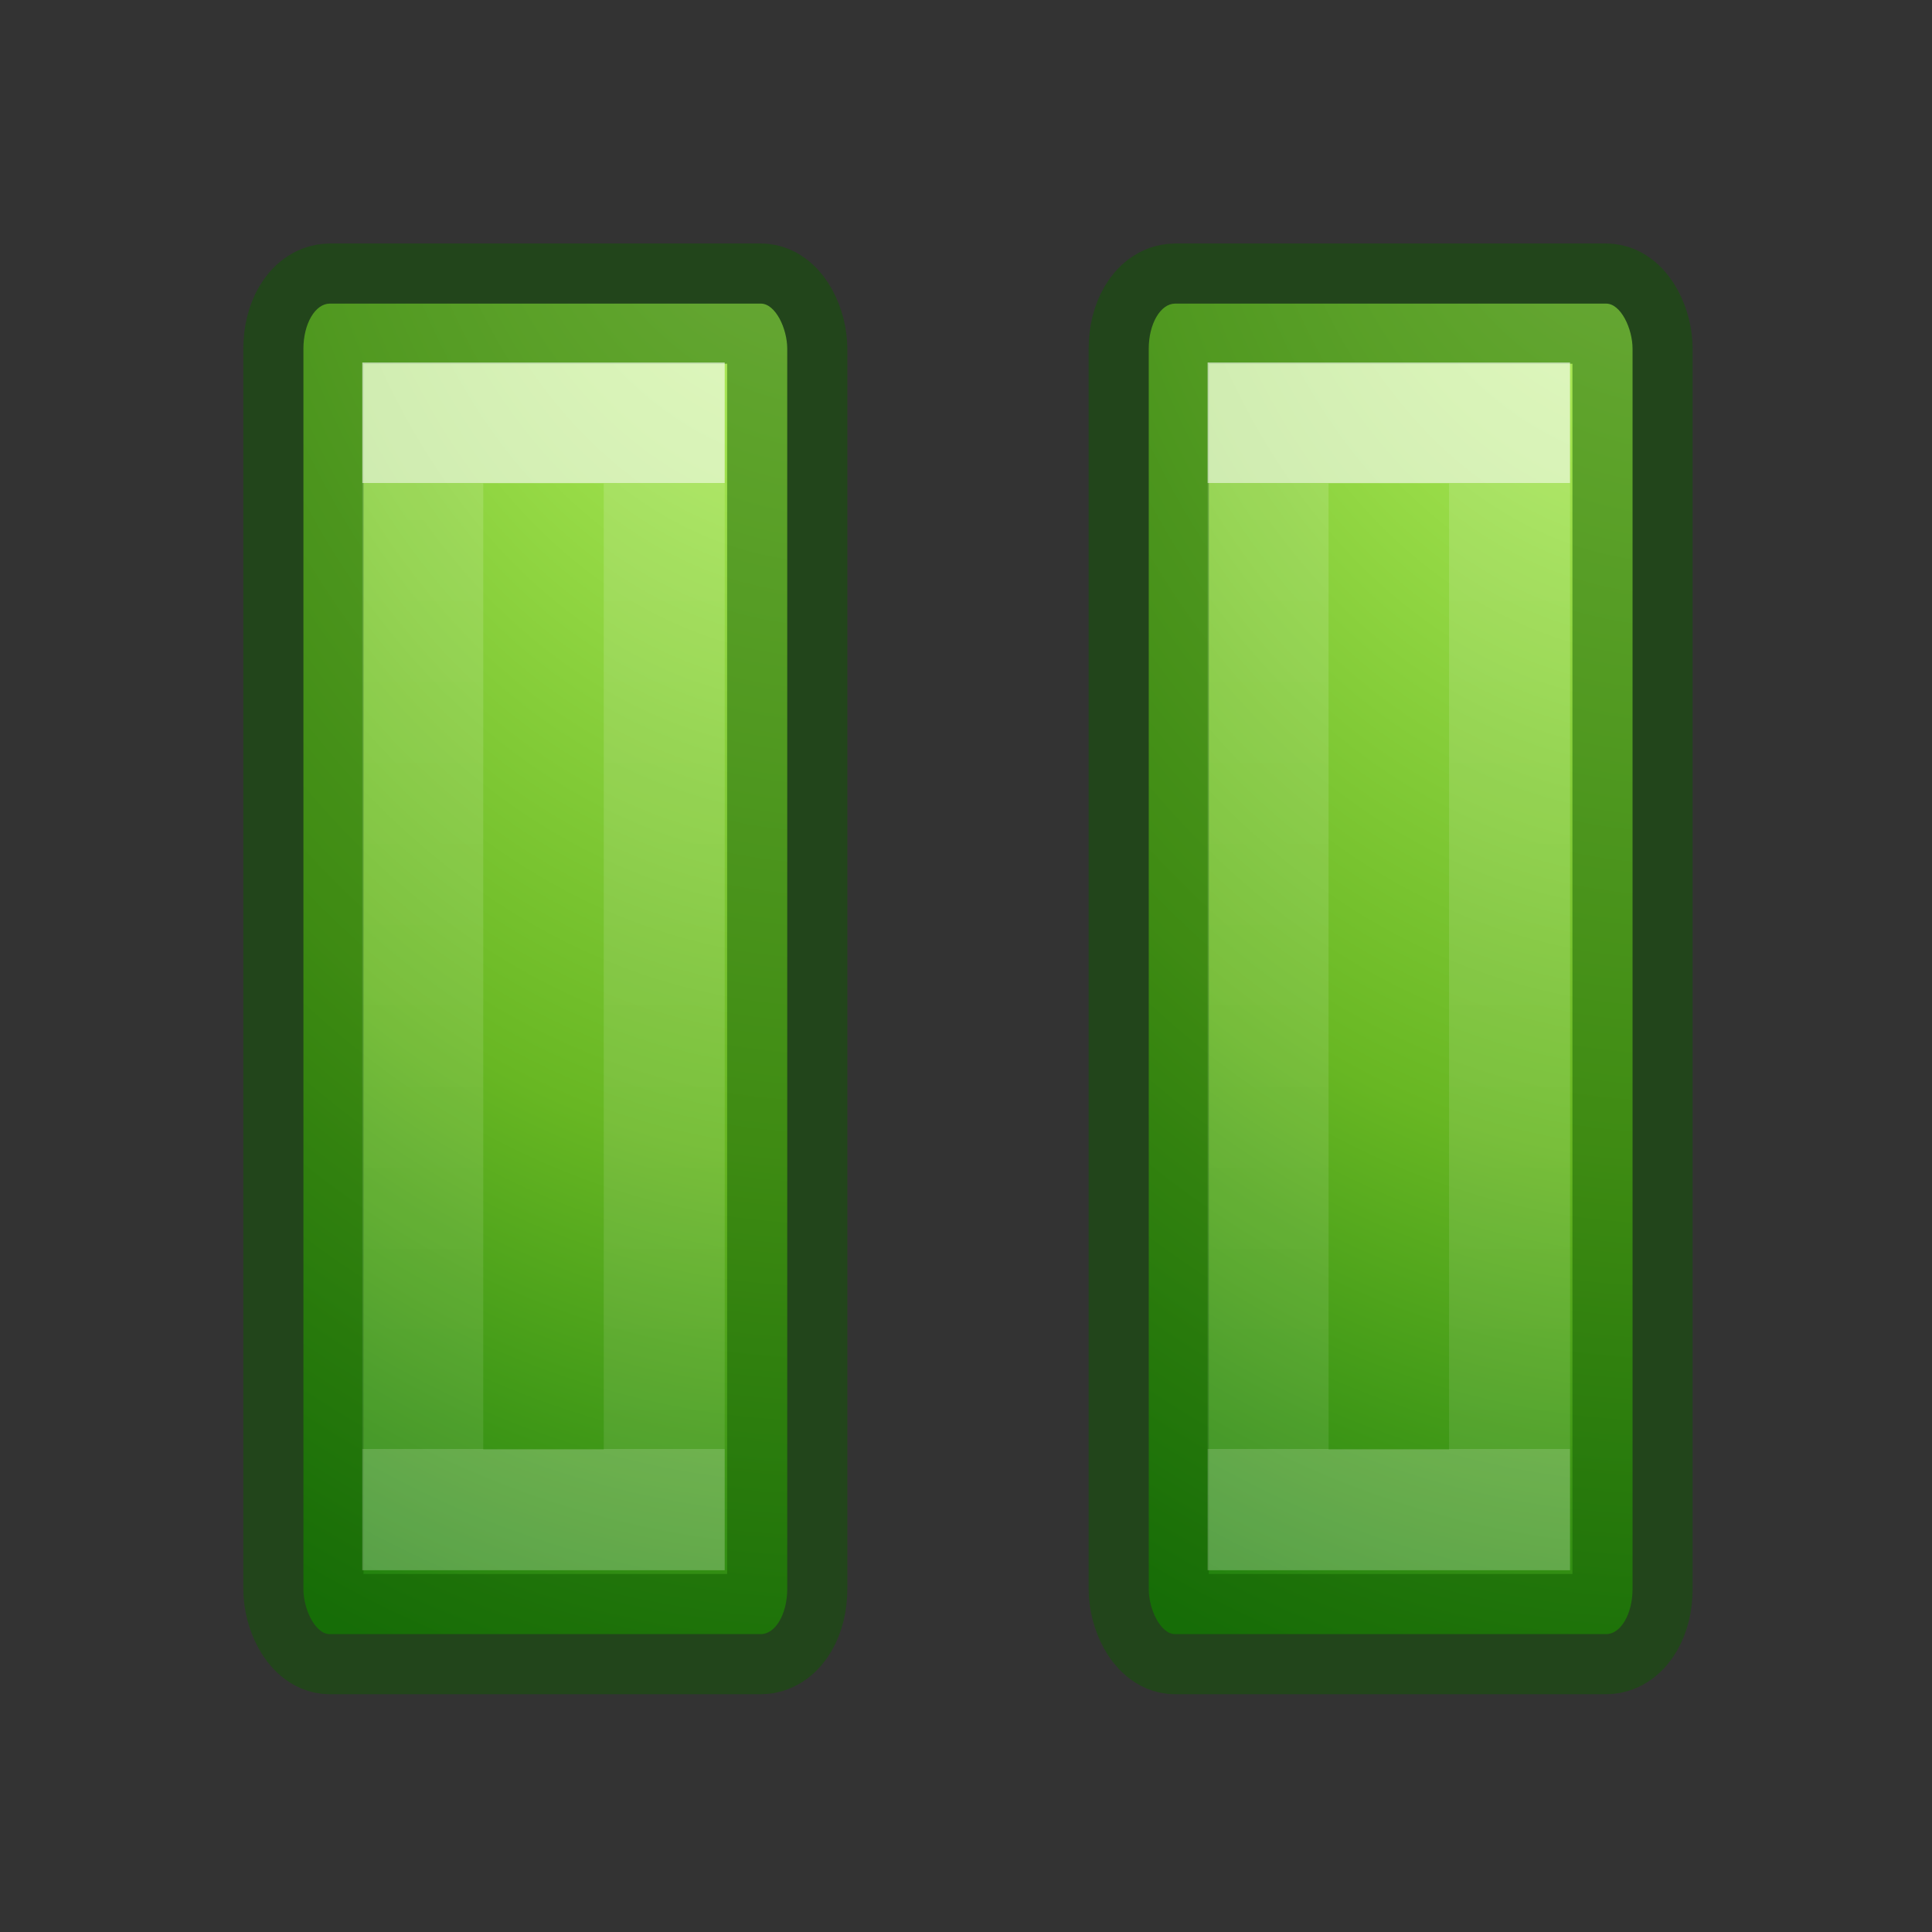
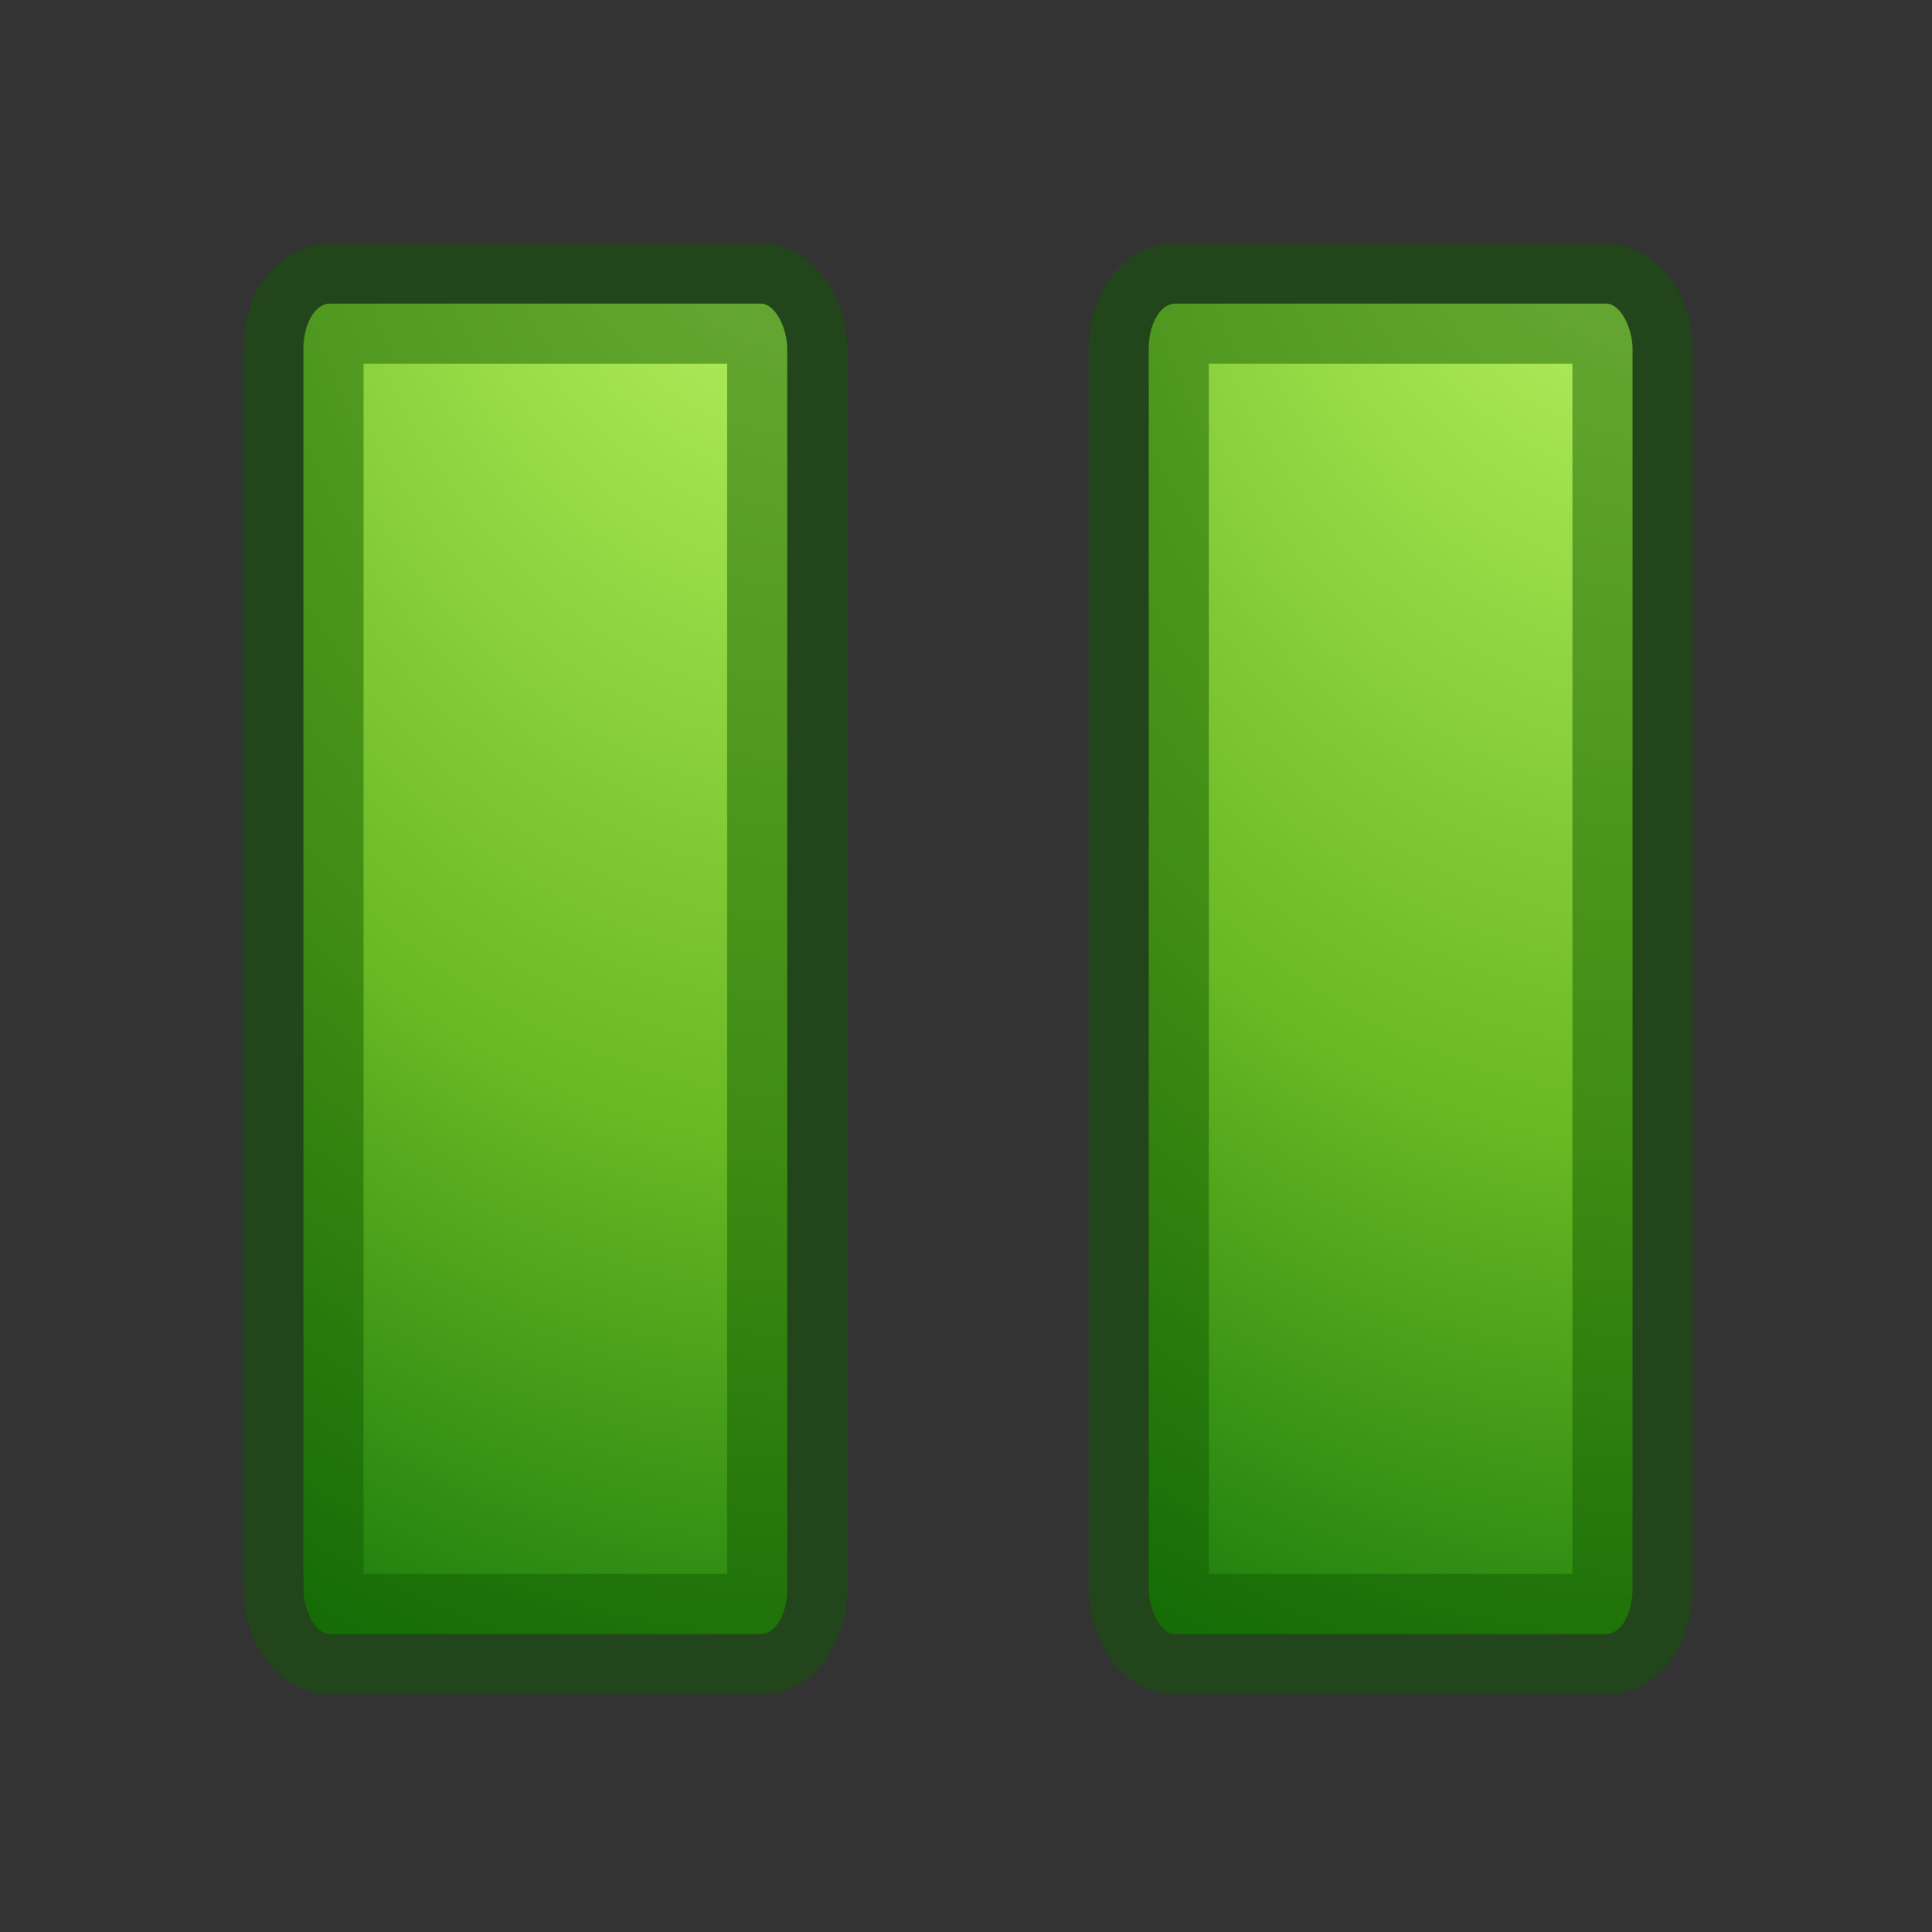
<svg xmlns="http://www.w3.org/2000/svg" xmlns:xlink="http://www.w3.org/1999/xlink" viewBox="0 0 16 16">
  <rect x="0" y="0" width="16" height="16" fill="#333333" stroke="none" />
  <radialGradient id="a" cx="11.898" cy="9.585" gradientTransform="matrix(-.098 7.271 -5.453 -.074 65.336 -79.86)" gradientUnits="userSpaceOnUse" r="2">
    <stop offset="0" stop-color="#cdf87e" />
    <stop offset=".262" stop-color="#a2e34f" />
    <stop offset=".661" stop-color="#68b723" />
    <stop offset="1" stop-color="#1d7e0d" />
  </radialGradient>
  <linearGradient id="b" gradientUnits="userSpaceOnUse" x1="2.381" x2="2.381" xlink:href="#c" y1="2.646" y2="4.763" />
  <linearGradient id="c">
    <stop offset="0" stop-color="#fff" />
    <stop offset="0" stop-color="#fff" stop-opacity=".235" />
    <stop offset="1" stop-color="#fff" stop-opacity=".157" />
    <stop offset="1" stop-color="#fff" stop-opacity=".392" />
  </linearGradient>
  <linearGradient id="d" gradientUnits="userSpaceOnUse" x1="4.233" x2="4.233" xlink:href="#c" y1="2.646" y2="4.763" />
/&amp;amp;gt;<g transform="matrix(3.78 0 0 3.78 -5 -6)">
    <rect fill="url(#a)" height="11" rx=".218" ry=".373" stroke="#0f5a00" stroke-opacity=".471" stroke-width=".994" transform="scale(.265)" width="4" x="7.5" y="8.5" />
-     <path d="m2.249 2.514v2.381l.529 0v-2.381z" fill="none" opacity=".6" stroke="url(#b)" stroke-width=".265" />
    <rect fill="url(#a)" height="11" rx=".218" ry=".373" stroke="#0f5a00" stroke-opacity=".471" stroke-width=".994" transform="matrix(.265 0 0 .265 1.852 0)" width="4" x="7.5" y="8.5" />
-     <path d="m4.101 2.514v2.381l.529 0v-2.381z" fill="none" opacity=".6" stroke="url(#d)" stroke-width=".265" />
  </g>
</svg>